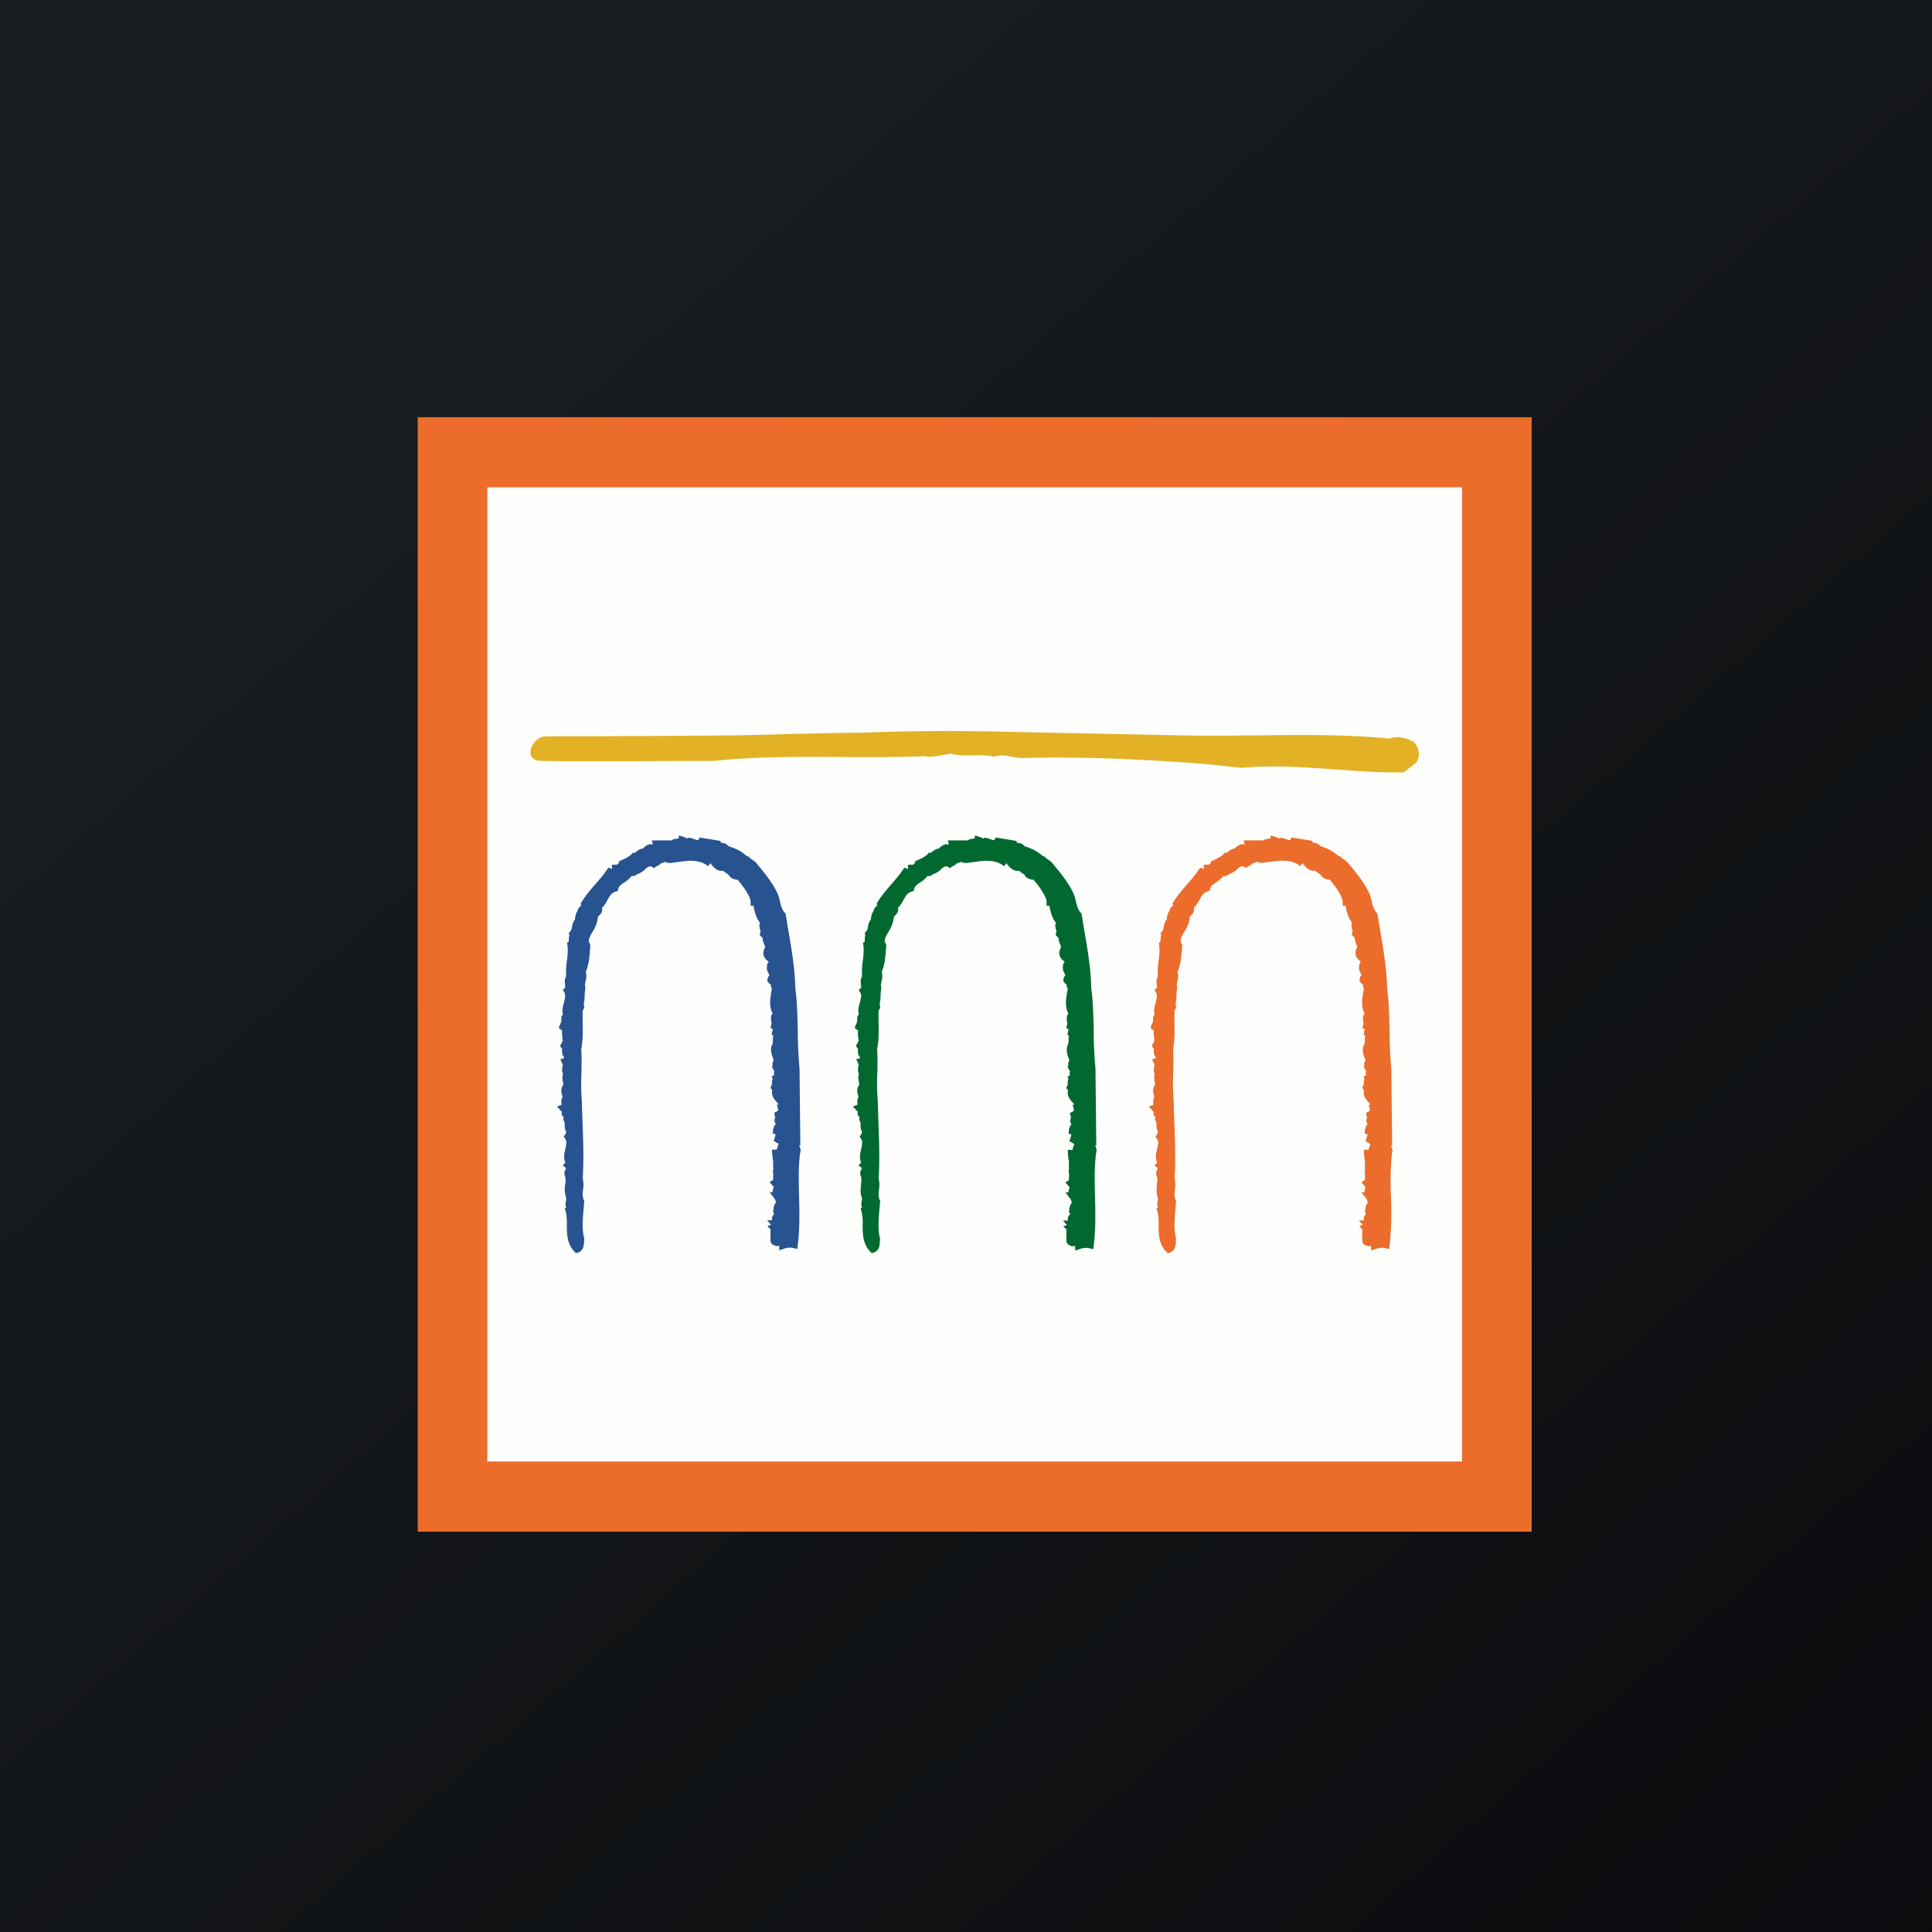
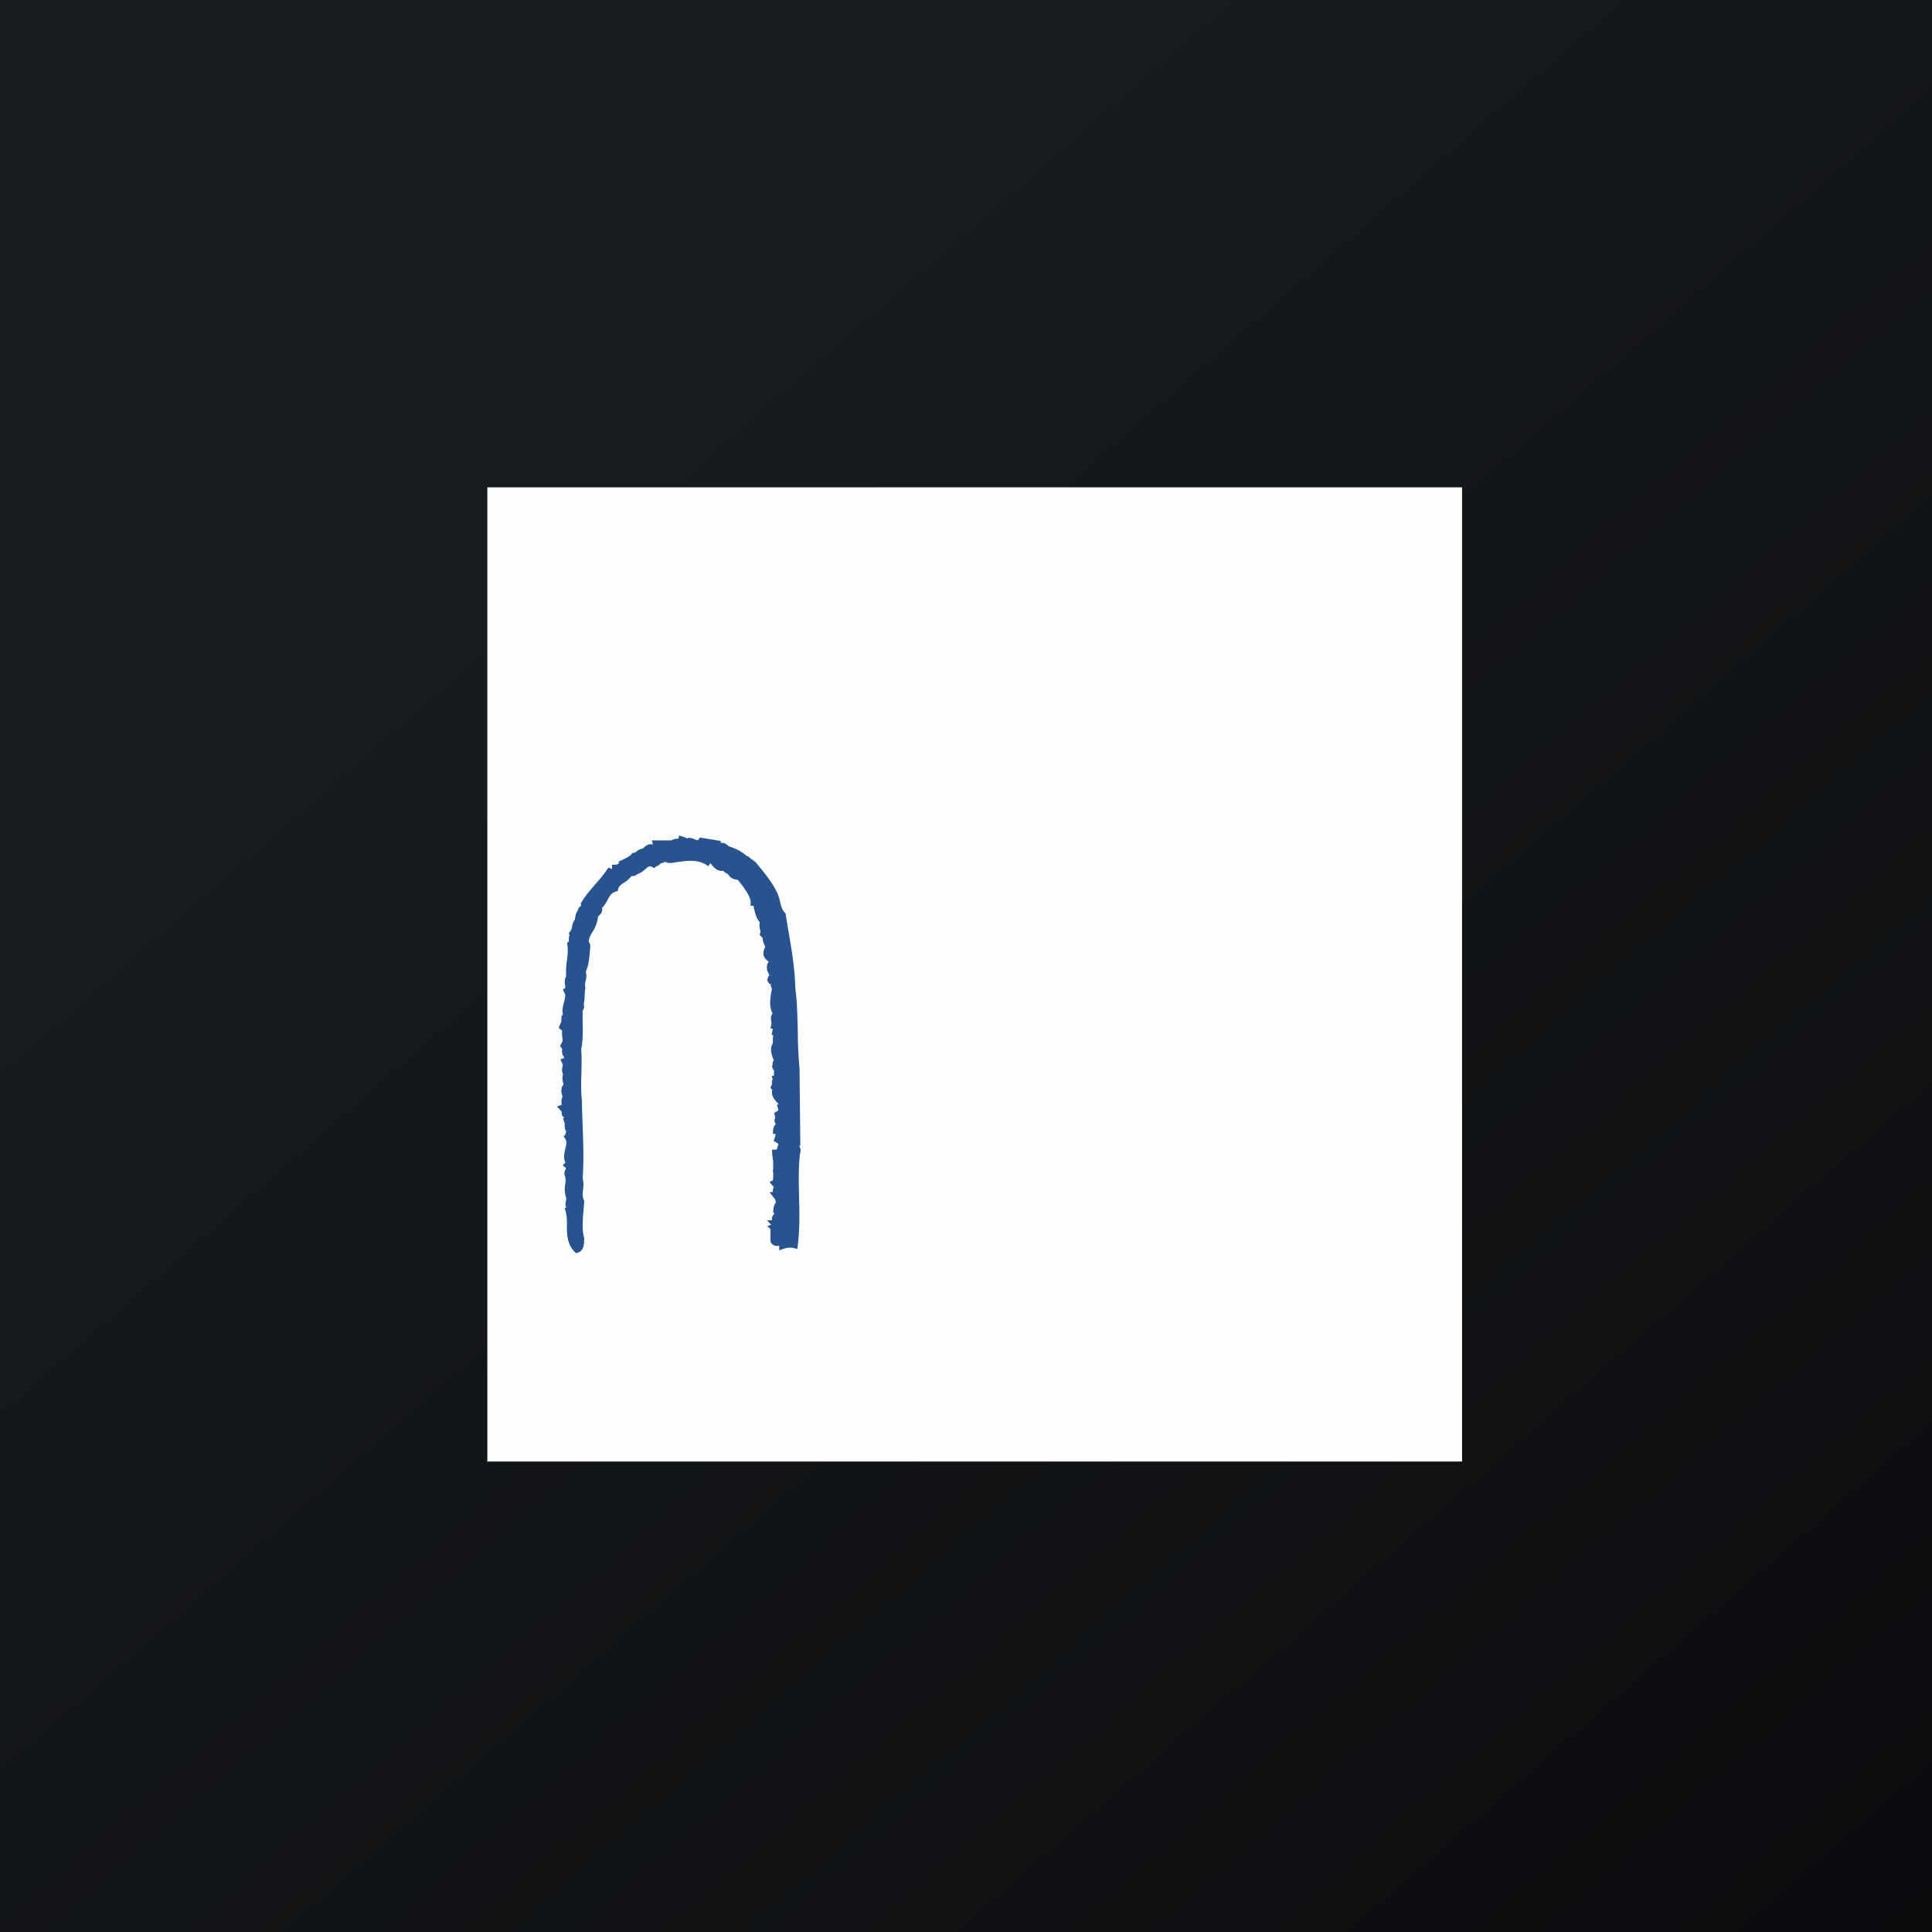
<svg xmlns="http://www.w3.org/2000/svg" viewBox="0 0 55.5 55.5">
  <rect x="0" y="0" width="55.5" height="55.5" fill="#333333" stroke="none" />
  <path d="M 0,0 H 55.5 V 55.5 H 0 Z" fill="url(#a)" />
-   <path d="M 11.99,11.985 H 44 V 44 H 12 V 12 Z" fill="rgb(235, 108, 43)" />
  <path d="M 13.99,41.985 H 42 V 14 H 14 V 42 Z" fill="rgb(254, 254, 253)" />
-   <path d="M 40.606,21.305 L 40.607,21.312 H 40.606 C 40.412,21.197 40.118,21.13 39.92,21.216 C 38.657,21.096 37.45,21.108 36.172,21.124 H 36.082 C 35.443,21.132 34.78,21.14 34.118,21.128 L 28.762,21.019 A 63.196,63.196 0 0,0 24.784,21.047 C 23.785,21.055 22.814,21.081 21.826,21.11 C 20.796,21.137 18.338,21.144 16.87,21.15 C 16.455,21.148 16.04,21.15 15.625,21.156 C 15.451,21.166 15.241,21.407 15.237,21.601 C 15.236,21.711 15.299,21.835 15.484,21.853 C 15.622,21.866 16.511,21.872 18.125,21.866 L 19.775,21.86 C 20.212,21.859 20.416,21.865 20.511,21.855 H 20.523 C 21.735,21.732 22.953,21.739 24.129,21.747 H 24.219 C 24.981,21.751 25.769,21.755 26.562,21.723 C 26.726,21.761 26.9,21.726 27.067,21.691 L 27.092,21.688 C 27.167,21.673 27.245,21.658 27.319,21.652 C 27.499,21.705 27.705,21.702 27.923,21.697 C 28.133,21.692 28.346,21.689 28.541,21.734 L 28.542,21.739 L 28.575,21.738 L 28.576,21.734 C 28.747,21.676 28.903,21.706 29.068,21.738 C 29.152,21.756 29.238,21.769 29.324,21.776 C 30.854,21.734 32.546,21.788 34.658,21.95 L 35.658,22.057 V 22.059 H 35.668 C 36.556,21.972 37.473,22.039 38.36,22.105 H 38.383 C 39.05,22.155 39.68,22.201 40.306,22.187 L 40.311,22.194 L 40.347,22.181 V 22.173 L 40.677,21.908 L 40.679,21.91 L 40.693,21.892 A 0.462,0.462 0 0,0 40.616,21.32 Z" fill="rgb(226, 177, 38)" />
-   <path d="M 31.456,32.913 L 31.492,32.911 V 32.843 L 31.47,30.706 V 30.701 L 31.469,30.695 A 12.31,12.31 0 0,1 31.419,29.642 C 31.411,29.22 31.402,28.782 31.349,28.392 C 31.339,27.839 31.238,27.244 31.139,26.672 L 31.075,26.282 L 31.069,26.243 L 31.044,26.216 C 30.965,26.131 30.938,26.022 30.908,25.898 C 30.882,25.793 30.856,25.686 30.797,25.584 C 30.665,25.322 30.456,25.068 30.271,24.844 L 30.261,24.834 C 30.215,24.764 30.161,24.73 30.114,24.696 C 30.087,24.677 30.061,24.659 30.032,24.633 L 29.99,24.593 L 29.964,24.6 L 29.93,24.57 C 29.764,24.426 29.608,24.37 29.428,24.306 L 29.424,24.305 C 29.372,24.224 29.272,24.212 29.205,24.21 V 24.158 L 29.112,24.142 L 28.673,24.07 L 28.609,24.06 L 28.569,24.117 C 28.553,24.14 28.549,24.146 28.457,24.109 A 0.547,0.547 0 0,0 28.317,24.07 L 28.267,24.065 L 28.241,24.092 A 0.277,0.277 0 0,0 28.191,24.059 L 28.009,24 L 27.994,24.092 A 0.398,0.398 0 0,0 27.786,24.142 H 27.229 L 27.259,24.253 L 27.255,24.259 C 27.137,24.227 27.047,24.305 26.996,24.349 L 26.972,24.372 C 26.876,24.39 26.822,24.432 26.784,24.464 C 26.755,24.487 26.747,24.494 26.72,24.496 L 26.676,24.502 L 26.647,24.54 A 0.813,0.813 0 0,1 26.412,24.685 L 26.264,24.757 L 26.297,24.79 A 0.241,0.241 0 0,0 26.227,24.84 H 26.084 V 24.962 L 26.068,24.959 L 25.988,24.923 A 0.452,0.452 0 0,0 25.93,24.997 C 25.843,25.129 25.73,25.259 25.61,25.397 C 25.471,25.557 25.326,25.724 25.216,25.905 L 25.183,25.959 L 25.203,26.013 A 0.222,0.222 0 0,0 25.098,26.163 A 0.406,0.406 0 0,0 25.022,26.369 C 25.02,26.386 25.017,26.411 25.012,26.421 A 0.42,0.42 0 0,0 24.932,26.633 C 24.924,26.678 24.92,26.703 24.902,26.726 L 24.832,26.824 L 24.863,26.849 C 24.842,26.907 24.842,26.968 24.841,27.004 C 24.841,27.02 24.841,27.039 24.838,27.053 L 24.792,27.083 L 24.802,27.161 C 24.822,27.311 24.803,27.451 24.786,27.598 C 24.762,27.746 24.756,27.896 24.765,28.046 C 24.711,28.135 24.724,28.241 24.733,28.306 A 0.38,0.38 0 0,1 24.739,28.375 L 24.668,28.435 L 24.718,28.525 C 24.758,28.594 24.726,28.705 24.698,28.808 C 24.67,28.909 24.638,29.033 24.672,29.141 A 0.134,0.134 0 0,0 24.635,29.193 A 0.144,0.144 0 0,0 24.625,29.257 C 24.625,29.34 24.619,29.365 24.615,29.371 L 24.564,29.488 L 24.556,29.534 L 24.651,29.605 A 0.626,0.626 0 0,0 24.654,29.795 C 24.666,29.872 24.668,29.905 24.647,29.935 L 24.587,30.051 L 24.646,30.126 V 30.148 C 24.643,30.199 24.636,30.292 24.698,30.361 A 0.17,0.17 0 0,0 24.705,30.399 L 24.598,30.429 L 24.668,30.589 L 24.66,30.629 C 24.65,30.677 24.63,30.771 24.675,30.853 C 24.642,30.948 24.663,31.039 24.677,31.1 C 24.68,31.118 24.687,31.14 24.687,31.157 C 24.586,31.273 24.635,31.425 24.663,31.507 C 24.616,31.586 24.627,31.679 24.637,31.736 L 24.5,31.786 L 24.64,31.939 A 0.165,0.165 0 0,0 24.655,32.055 A 0.135,0.135 0 0,0 24.714,32.111 L 24.672,32.126 L 24.677,32.14 V 32.142 L 24.727,32.279 L 24.724,32.295 A 0.345,0.345 0 0,0 24.767,32.518 A 0.11,0.11 0 0,0 24.745,32.584 L 24.69,32.644 L 24.742,32.726 C 24.783,32.791 24.768,32.874 24.739,33.006 C 24.711,33.122 24.678,33.269 24.739,33.396 L 24.663,33.478 L 24.76,33.555 A 0.092,0.092 0 0,1 24.752,33.572 C 24.727,33.622 24.682,33.713 24.738,33.814 L 24.733,33.802 C 24.753,33.849 24.745,33.929 24.735,34.012 C 24.722,34.132 24.706,34.277 24.765,34.422 L 24.745,34.566 L 24.75,34.548 A 0.2,0.2 0 0,0 24.763,34.688 L 24.721,34.71 L 24.751,34.81 C 24.778,34.931 24.788,35.056 24.781,35.181 C 24.781,35.437 24.783,35.731 24.997,35.953 L 25.043,36 L 25.103,35.98 C 25.264,35.929 25.272,35.756 25.277,35.663 C 25.277,35.643 25.277,35.623 25.28,35.609 L 25.283,35.583 L 25.277,35.557 C 25.212,35.321 25.239,35.012 25.264,34.74 L 25.282,34.532 L 25.284,34.5 L 25.27,34.47 C 25.227,34.376 25.238,34.281 25.25,34.172 A 0.812,0.812 0 0,0 25.24,33.85 C 25.276,33.35 25.254,32.757 25.235,32.236 C 25.228,32.015 25.22,31.806 25.215,31.611 V 31.601 A 5.635,5.635 0 0,1 25.202,30.833 C 25.208,30.603 25.215,30.365 25.196,30.146 C 25.246,29.896 25.244,29.669 25.239,29.427 C 25.239,29.317 25.236,29.204 25.239,29.087 L 25.241,29.057 L 25.233,29.043 C 25.283,28.977 25.294,28.909 25.269,28.844 C 25.288,28.76 25.297,28.674 25.298,28.588 C 25.297,28.528 25.302,28.469 25.313,28.411 L 25.319,28.383 L 25.311,28.355 C 25.298,28.302 25.311,28.241 25.325,28.177 A 0.498,0.498 0 0,0 25.329,27.913 C 25.416,27.726 25.433,27.497 25.452,27.273 L 25.458,27.196 A 0.162,0.162 0 0,0 25.413,27.061 V 27.054 C 25.413,26.956 25.461,26.876 25.519,26.774 A 1,1 0 0,0 25.676,26.369 L 25.678,26.34 V 26.334 L 25.702,26.309 C 25.742,26.274 25.802,26.218 25.802,26.129 A 0.157,0.157 0 0,0 25.794,26.081 A 0.957,0.957 0 0,0 25.959,25.845 C 26.021,25.733 26.066,25.651 26.188,25.613 L 26.248,25.594 L 26.264,25.528 C 26.281,25.455 26.34,25.413 26.434,25.35 A 0.765,0.765 0 0,0 26.642,25.166 C 26.72,25.173 26.769,25.15 26.796,25.116 A 0.575,0.575 0 0,0 27.026,24.978 C 27.126,24.89 27.159,24.871 27.229,24.903 L 27.299,24.939 L 27.342,24.891 L 27.35,24.889 C 27.381,24.879 27.437,24.863 27.47,24.808 A 0.623,0.623 0 0,0 27.548,24.782 C 27.605,24.759 27.618,24.758 27.638,24.768 A 0.122,0.122 0 0,0 27.741,24.784 L 27.744,24.794 L 27.824,24.784 L 27.93,24.769 C 28.245,24.724 28.519,24.686 28.765,24.829 L 28.853,24.882 L 28.905,24.795 L 28.939,24.835 C 29.002,24.911 29.113,25.044 29.273,25.014 C 29.308,25.046 29.348,25.074 29.383,25.095 L 29.429,25.126 V 25.131 L 29.449,25.162 C 29.499,25.235 29.605,25.269 29.691,25.273 C 29.876,25.485 30.064,25.773 30.064,25.9 V 26.02 H 30.144 L 30.147,26.026 C 30.177,26.182 30.219,26.376 30.331,26.503 C 30.299,26.583 30.328,26.68 30.339,26.721 L 30.349,26.764 L 30.323,26.853 L 30.395,26.933 L 30.411,26.942 C 30.407,27.024 30.441,27.1 30.464,27.154 C 30.471,27.169 30.478,27.184 30.483,27.2 L 30.465,27.243 C 30.367,27.447 30.499,27.56 30.563,27.613 A 0.217,0.217 0 0,1 30.586,27.635 C 30.536,27.675 30.539,27.719 30.53,27.792 L 30.538,27.881 L 30.571,27.941 H 30.574 L 30.577,27.952 A 0.298,0.298 0 0,0 30.604,28.022 L 30.566,28.06 L 30.54,28.167 L 30.595,28.253 L 30.637,28.276 C 30.638,28.318 30.647,28.359 30.666,28.396 L 30.672,28.414 L 30.662,28.466 C 30.626,28.662 30.58,28.914 30.692,29.116 L 30.682,29.127 C 30.63,29.202 30.643,29.288 30.652,29.351 C 30.655,29.371 30.661,29.404 30.657,29.415 L 30.63,29.538 C 30.63,29.543 30.666,29.554 30.698,29.561 C 30.694,29.574 30.689,29.585 30.687,29.598 L 30.663,29.738 H 30.707 A 1.07,1.07 0 0,0 30.697,29.874 C 30.696,29.945 30.693,29.991 30.67,30.029 L 30.66,30.045 L 30.656,30.064 C 30.624,30.194 30.667,30.314 30.702,30.412 L 30.722,30.464 A 0.138,0.138 0 0,0 30.687,30.567 C 30.687,30.577 30.692,30.586 30.694,30.595 L 30.67,30.622 L 30.69,30.691 C 30.703,30.731 30.724,30.756 30.752,30.771 L 30.732,30.776 C 30.729,30.777 30.729,30.869 30.729,30.869 V 30.901 L 30.661,30.923 L 30.696,31.001 A 0.19,0.19 0 0,0 30.678,31.147 L 30.631,31.239 C 30.634,31.236 30.639,31.293 30.681,31.314 C 30.637,31.478 30.747,31.596 30.81,31.668 C 30.83,31.688 30.85,31.711 30.867,31.735 H 30.812 L 30.853,31.889 L 30.855,31.893 L 30.826,31.925 L 30.736,31.975 L 30.766,32.106 L 30.756,32.137 C 30.736,32.207 30.751,32.253 30.77,32.282 C 30.774,32.288 30.779,32.292 30.784,32.295 A 0.272,0.272 0 0,0 30.707,32.461 L 30.697,32.573 L 30.78,32.587 A 0.884,0.884 0 0,0 30.761,32.657 C 30.751,32.699 30.741,32.735 30.723,32.763 V 32.764 L 30.716,32.778 L 30.863,32.867 A 0.602,0.602 0 0,0 30.821,32.983 L 30.806,33.032 H 30.672 L 30.679,33.187 C 30.686,33.214 30.689,33.241 30.692,33.269 A 0.732,0.732 0 0,0 30.706,33.363 V 33.517 C 30.706,33.537 30.706,33.57 30.713,33.603 L 30.696,33.613 L 30.708,33.698 C 30.714,33.741 30.71,33.783 30.708,33.826 C 30.707,33.852 30.704,33.879 30.704,33.907 L 30.604,33.964 L 30.726,34.108 V 34.113 A 0.38,0.38 0 0,0 30.694,34.253 H 30.607 L 30.755,34.448 C 30.768,34.465 30.779,34.508 30.787,34.541 L 30.79,34.553 C 30.73,34.615 30.72,34.71 30.715,34.761 C 30.713,34.784 30.71,34.818 30.705,34.826 L 30.708,34.823 L 30.745,34.877 A 0.2,0.2 0 0,0 30.689,34.95 A 0.223,0.223 0 0,0 30.677,35.062 H 30.534 L 30.652,35.19 L 30.542,35.229 L 30.633,35.313 V 35.631 C 30.633,35.689 30.66,35.738 30.703,35.761 A 0.023,0.023 0 0,0 30.712,35.765 A 0.21,0.21 0 0,0 30.886,35.792 V 35.924 L 31.027,35.878 A 0.475,0.475 0 0,1 31.29,35.858 L 31.407,35.885 L 31.422,35.757 C 31.479,35.28 31.468,34.82 31.456,34.375 C 31.446,33.942 31.436,33.529 31.487,33.127 A 0.242,0.242 0 0,0 31.467,32.927 V 32.928 Z" fill="rgb(1, 105, 48)" />
  <path d="M 22.955,32.913 L 22.991,32.911 L 22.968,30.706 V 30.695 A 12.31,12.31 0 0,1 22.918,29.642 C 22.908,29.22 22.9,28.782 22.847,28.392 C 22.837,27.839 22.736,27.244 22.637,26.672 L 22.573,26.282 L 22.567,26.243 L 22.542,26.216 C 22.462,26.131 22.436,26.022 22.407,25.898 C 22.381,25.793 22.354,25.686 22.294,25.584 C 22.163,25.322 21.953,25.068 21.768,24.844 L 21.759,24.834 C 21.713,24.764 21.659,24.73 21.611,24.696 C 21.584,24.677 21.558,24.659 21.529,24.633 L 21.487,24.593 L 21.461,24.6 L 21.427,24.57 C 21.261,24.426 21.105,24.37 20.925,24.306 L 20.921,24.305 C 20.869,24.224 20.771,24.212 20.702,24.21 V 24.158 L 20.609,24.142 L 20.17,24.07 L 20.106,24.06 L 20.066,24.117 C 20.05,24.14 20.046,24.146 19.954,24.109 C 19.912,24.093 19.867,24.076 19.816,24.07 L 19.764,24.065 L 19.739,24.092 A 0.3,0.3 0 0,0 19.689,24.059 L 19.506,24 L 19.491,24.092 A 0.396,0.396 0 0,0 19.281,24.142 H 18.723 L 18.756,24.253 L 18.751,24.259 C 18.633,24.227 18.544,24.305 18.494,24.349 C 18.485,24.357 18.475,24.369 18.468,24.372 A 0.391,0.391 0 0,0 18.28,24.464 C 18.251,24.487 18.243,24.494 18.217,24.496 L 18.172,24.502 L 18.143,24.54 A 0.81,0.81 0 0,1 17.908,24.685 L 17.76,24.757 L 17.793,24.79 A 0.265,0.265 0 0,0 17.722,24.84 H 17.58 V 24.962 L 17.564,24.959 L 17.484,24.923 A 0.443,0.443 0 0,0 17.426,24.997 C 17.339,25.129 17.226,25.259 17.106,25.397 C 16.967,25.557 16.822,25.724 16.713,25.905 L 16.679,25.959 L 16.701,26.013 C 16.675,26.03 16.607,26.076 16.596,26.163 C 16.542,26.227 16.53,26.313 16.521,26.369 A 0.387,0.387 0 0,1 16.511,26.421 A 0.445,0.445 0 0,0 16.431,26.633 C 16.423,26.678 16.419,26.703 16.401,26.726 L 16.331,26.824 L 16.363,26.849 C 16.341,26.907 16.341,26.968 16.341,27.004 A 0.56,0.56 0 0,1 16.338,27.053 L 16.291,27.083 L 16.301,27.161 C 16.321,27.311 16.304,27.451 16.285,27.598 C 16.262,27.746 16.255,27.896 16.264,28.046 C 16.21,28.135 16.223,28.241 16.233,28.306 A 0.38,0.38 0 0,1 16.239,28.375 L 16.169,28.435 L 16.218,28.525 C 16.256,28.594 16.225,28.705 16.197,28.808 C 16.171,28.909 16.138,29.033 16.172,29.141 A 0.127,0.127 0 0,0 16.135,29.193 A 0.137,0.137 0 0,0 16.127,29.257 C 16.127,29.34 16.12,29.365 16.116,29.371 L 16.064,29.488 L 16.055,29.534 L 16.149,29.605 A 0.671,0.671 0 0,0 16.154,29.795 C 16.166,29.872 16.168,29.905 16.147,29.935 L 16.087,30.051 L 16.147,30.126 L 16.146,30.148 C 16.143,30.199 16.14,30.292 16.198,30.361 A 0.17,0.17 0 0,0 16.205,30.399 L 16.099,30.429 L 16.169,30.589 L 16.161,30.629 C 16.15,30.677 16.13,30.771 16.174,30.853 A 0.446,0.446 0 0,0 16.176,31.1 C 16.179,31.118 16.186,31.14 16.186,31.157 C 16.086,31.273 16.134,31.425 16.162,31.507 C 16.115,31.586 16.126,31.679 16.136,31.736 L 15.999,31.786 L 16.139,31.939 A 0.167,0.167 0 0,0 16.156,32.055 A 0.13,0.13 0 0,0 16.214,32.111 L 16.171,32.126 L 16.177,32.14 V 32.142 L 16.227,32.279 L 16.225,32.295 A 0.352,0.352 0 0,0 16.268,32.518 A 0.117,0.117 0 0,0 16.245,32.584 L 16.191,32.644 L 16.244,32.726 C 16.285,32.791 16.269,32.874 16.239,33.006 C 16.212,33.122 16.179,33.269 16.242,33.396 L 16.165,33.478 L 16.261,33.555 L 16.254,33.572 C 16.229,33.622 16.184,33.713 16.242,33.814 L 16.235,33.802 A 0.48,0.48 0 0,1 16.238,34.012 A 0.801,0.801 0 0,0 16.268,34.422 L 16.248,34.566 L 16.252,34.548 A 0.215,0.215 0 0,0 16.264,34.688 L 16.222,34.71 L 16.252,34.81 C 16.279,34.931 16.29,35.056 16.284,35.181 C 16.285,35.437 16.285,35.731 16.5,35.953 L 16.546,36 L 16.607,35.98 C 16.767,35.929 16.775,35.756 16.78,35.663 C 16.78,35.643 16.78,35.623 16.782,35.609 L 16.785,35.583 L 16.779,35.557 C 16.714,35.321 16.741,35.012 16.765,34.74 C 16.771,34.666 16.778,34.598 16.781,34.532 L 16.784,34.5 L 16.77,34.47 C 16.727,34.376 16.738,34.281 16.749,34.172 A 0.792,0.792 0 0,0 16.739,33.85 C 16.775,33.35 16.754,32.757 16.734,32.236 C 16.727,32.015 16.718,31.806 16.715,31.611 V 31.601 C 16.688,31.352 16.695,31.089 16.702,30.833 C 16.708,30.603 16.714,30.365 16.696,30.146 C 16.746,29.896 16.743,29.669 16.739,29.427 C 16.738,29.317 16.735,29.204 16.739,29.087 L 16.74,29.057 L 16.733,29.043 C 16.781,28.977 16.793,28.909 16.767,28.844 C 16.791,28.754 16.794,28.664 16.796,28.588 C 16.799,28.526 16.8,28.467 16.812,28.411 L 16.818,28.383 L 16.811,28.355 A 0.406,0.406 0 0,1 16.823,28.177 A 0.482,0.482 0 0,0 16.828,27.913 C 16.914,27.726 16.933,27.497 16.95,27.273 L 16.956,27.196 A 0.17,0.17 0 0,0 16.913,27.061 V 27.054 C 16.913,26.956 16.959,26.876 17.018,26.774 C 17.099,26.654 17.153,26.515 17.174,26.369 L 17.178,26.34 L 17.175,26.334 L 17.2,26.309 C 17.24,26.274 17.3,26.218 17.3,26.129 A 0.21,0.21 0 0,0 17.292,26.081 C 17.369,26.007 17.415,25.922 17.457,25.845 C 17.518,25.733 17.563,25.651 17.686,25.613 L 17.746,25.594 L 17.762,25.528 C 17.779,25.455 17.839,25.413 17.933,25.35 A 0.742,0.742 0 0,0 18.14,25.166 C 18.218,25.173 18.267,25.15 18.295,25.116 A 0.575,0.575 0 0,0 18.525,24.978 C 18.625,24.89 18.658,24.871 18.728,24.903 L 18.798,24.939 L 18.841,24.891 A 0.035,0.035 0 0,0 18.851,24.889 C 18.881,24.879 18.935,24.863 18.969,24.808 C 18.999,24.801 19.026,24.79 19.049,24.782 C 19.104,24.759 19.118,24.758 19.137,24.768 A 0.123,0.123 0 0,0 19.24,24.784 L 19.242,24.794 L 19.323,24.784 L 19.43,24.769 C 19.744,24.724 20.018,24.686 20.264,24.829 L 20.352,24.882 L 20.404,24.795 A 0.436,0.436 0 0,1 20.437,24.835 C 20.5,24.911 20.611,25.044 20.772,25.014 C 20.807,25.046 20.847,25.074 20.882,25.095 L 20.928,25.126 V 25.131 L 20.95,25.162 C 21,25.235 21.106,25.269 21.19,25.273 C 21.375,25.485 21.563,25.773 21.563,25.9 V 26.02 H 21.645 L 21.646,26.026 C 21.677,26.182 21.72,26.376 21.83,26.503 C 21.8,26.583 21.826,26.68 21.838,26.721 L 21.848,26.764 L 21.822,26.853 L 21.894,26.933 L 21.91,26.942 C 21.906,27.024 21.94,27.1 21.963,27.154 L 21.983,27.2 L 21.964,27.243 C 21.866,27.447 21.998,27.56 22.061,27.613 L 22.085,27.635 C 22.035,27.675 22.038,27.719 22.028,27.792 L 22.037,27.881 L 22.07,27.941 H 22.073 L 22.076,27.952 A 0.374,0.374 0 0,0 22.102,28.022 L 22.065,28.06 L 22.039,28.167 L 22.094,28.253 L 22.14,28.273 C 22.139,28.321 22.157,28.363 22.168,28.393 L 22.174,28.41 L 22.164,28.462 C 22.129,28.658 22.083,28.91 22.194,29.112 L 22.186,29.123 C 22.133,29.198 22.147,29.283 22.157,29.347 C 22.16,29.367 22.165,29.4 22.162,29.411 L 22.133,29.533 C 22.133,29.539 22.17,29.55 22.202,29.556 C 22.198,29.57 22.193,29.581 22.191,29.594 L 22.167,29.734 H 22.212 C 22.204,29.784 22.203,29.828 22.202,29.869 C 22.201,29.941 22.198,29.987 22.175,30.025 L 22.165,30.041 L 22.161,30.06 C 22.129,30.19 22.172,30.31 22.208,30.408 L 22.227,30.46 A 0.15,0.15 0 0,0 22.192,30.562 C 22.192,30.574 22.197,30.582 22.198,30.592 L 22.175,30.618 L 22.195,30.687 C 22.207,30.727 22.229,30.752 22.257,30.767 L 22.237,30.772 C 22.234,30.773 22.234,30.865 22.234,30.865 V 30.898 L 22.164,30.916 L 22.199,30.995 A 0.19,0.19 0 0,0 22.182,31.14 L 22.135,31.232 C 22.135,31.229 22.144,31.286 22.185,31.308 C 22.142,31.471 22.25,31.59 22.315,31.661 A 0.48,0.48 0 0,1 22.372,31.728 H 22.317 L 22.358,31.882 L 22.36,31.886 C 22.35,31.896 22.34,31.907 22.331,31.919 L 22.241,31.967 L 22.269,32.1 L 22.26,32.13 A 0.168,0.168 0 0,0 22.274,32.275 C 22.278,32.282 22.283,32.285 22.288,32.288 A 0.265,0.265 0 0,0 22.21,32.454 L 22.2,32.566 L 22.285,32.58 C 22.278,32.604 22.27,32.627 22.265,32.65 C 22.254,32.692 22.245,32.728 22.228,32.757 L 22.222,32.771 L 22.368,32.861 C 22.348,32.902 22.336,32.944 22.326,32.976 A 0.245,0.245 0 0,1 22.311,33.025 H 22.3 L 22.177,33.026 L 22.184,33.18 C 22.191,33.207 22.195,33.234 22.197,33.262 A 0.732,0.732 0 0,0 22.21,33.357 V 33.51 C 22.21,33.53 22.21,33.563 22.217,33.597 L 22.199,33.607 L 22.21,33.691 A 0.742,0.742 0 0,1 22.21,33.819 C 22.21,33.845 22.207,33.872 22.207,33.9 L 22.107,33.957 L 22.229,34.101 A 0.381,0.381 0 0,0 22.195,34.246 H 22.108 L 22.256,34.441 C 22.269,34.459 22.28,34.502 22.288,34.534 L 22.291,34.547 C 22.231,34.609 22.221,34.703 22.216,34.754 C 22.214,34.777 22.211,34.811 22.206,34.819 L 22.208,34.816 L 22.245,34.87 A 0.2,0.2 0 0,0 22.189,34.943 A 0.21,0.21 0 0,0 22.177,35.055 H 22.034 L 22.152,35.183 L 22.042,35.223 L 22.133,35.306 V 35.624 C 22.133,35.682 22.159,35.731 22.202,35.755 L 22.21,35.758 A 0.21,0.21 0 0,0 22.384,35.785 V 35.917 L 22.524,35.871 A 0.478,0.478 0 0,1 22.788,35.851 L 22.905,35.878 L 22.92,35.75 C 22.977,35.274 22.966,34.814 22.955,34.368 C 22.944,33.935 22.934,33.522 22.985,33.12 C 23.018,33.04 22.985,32.967 22.964,32.928 Z" fill="rgb(40, 83, 145)" />
-   <path d="M 39.955,32.918 L 39.991,32.914 V 32.848 L 39.968,30.71 V 30.696 A 11.74,11.74 0 0,1 39.918,29.643 C 39.908,29.221 39.9,28.783 39.848,28.396 C 39.838,27.84 39.736,27.246 39.638,26.672 L 39.573,26.28 L 39.568,26.245 L 39.543,26.217 A 0.682,0.682 0 0,1 39.407,25.898 C 39.381,25.793 39.355,25.685 39.295,25.583 C 39.163,25.323 38.955,25.067 38.769,24.843 L 38.759,24.831 A 0.524,0.524 0 0,0 38.612,24.695 C 38.585,24.675 38.559,24.658 38.53,24.631 L 38.488,24.592 L 38.462,24.599 L 38.429,24.569 A 1.402,1.402 0 0,0 37.927,24.305 L 37.923,24.304 C 37.871,24.223 37.771,24.211 37.704,24.208 V 24.157 L 37.611,24.14 L 37.171,24.07 L 37.107,24.06 L 37.068,24.116 C 37.052,24.14 37.048,24.144 36.955,24.109 C 36.913,24.093 36.867,24.074 36.817,24.07 L 36.765,24.065 L 36.74,24.092 A 0.234,0.234 0 0,0 36.689,24.059 L 36.507,24 L 36.492,24.092 A 0.41,0.41 0 0,0 36.283,24.142 H 35.725 L 35.758,24.255 L 35.753,24.26 C 35.635,24.228 35.544,24.306 35.495,24.35 L 35.47,24.372 A 0.385,0.385 0 0,0 35.282,24.465 C 35.254,24.488 35.246,24.495 35.218,24.498 L 35.173,24.502 L 35.143,24.541 C 35.103,24.594 34.977,24.653 34.91,24.687 L 34.762,24.757 L 34.794,24.792 A 0.235,0.235 0 0,0 34.724,24.84 H 34.581 V 24.963 C 34.575,24.963 34.569,24.963 34.566,24.959 L 34.486,24.924 A 0.45,0.45 0 0,0 34.427,24.997 A 3.677,3.677 0 0,1 34.107,25.397 C 33.967,25.558 33.824,25.724 33.713,25.904 L 33.679,25.958 L 33.702,26.013 A 0.222,0.222 0 0,0 33.596,26.164 A 0.4,0.4 0 0,0 33.521,26.371 A 0.275,0.275 0 0,1 33.511,26.423 A 0.422,0.422 0 0,0 33.429,26.633 C 33.423,26.68 33.418,26.704 33.401,26.728 L 33.33,26.824 L 33.36,26.85 C 33.34,26.908 33.34,26.968 33.338,27.005 C 33.338,27.021 33.338,27.041 33.336,27.054 L 33.29,27.084 L 33.3,27.163 C 33.32,27.311 33.302,27.452 33.284,27.599 C 33.26,27.747 33.253,27.897 33.262,28.047 C 33.209,28.136 33.222,28.241 33.23,28.307 C 33.233,28.33 33.238,28.361 33.236,28.375 L 33.166,28.435 L 33.216,28.525 C 33.255,28.595 33.224,28.704 33.196,28.81 C 33.169,28.91 33.136,29.034 33.169,29.141 L 33.144,29.169 A 0.144,0.144 0 0,0 33.124,29.257 C 33.124,29.341 33.116,29.365 33.112,29.372 L 33.061,29.489 L 33.052,29.535 L 33.147,29.607 A 0.668,0.668 0 0,0 33.152,29.796 C 33.163,29.874 33.165,29.906 33.144,29.937 L 33.086,30.052 L 33.144,30.127 V 30.147 C 33.142,30.199 33.137,30.293 33.197,30.362 A 0.136,0.136 0 0,0 33.204,30.399 L 33.097,30.429 L 33.167,30.59 L 33.159,30.63 C 33.148,30.678 33.129,30.771 33.173,30.855 C 33.141,30.948 33.162,31.041 33.175,31.102 A 0.32,0.32 0 0,1 33.187,31.158 C 33.086,31.273 33.134,31.427 33.162,31.508 C 33.115,31.586 33.126,31.679 33.136,31.736 L 33,31.787 L 33.14,31.941 A 0.169,0.169 0 0,0 33.156,32.056 A 0.129,0.129 0 0,0 33.214,32.111 L 33.172,32.126 L 33.177,32.142 L 33.227,32.281 L 33.225,32.296 A 0.353,0.353 0 0,0 33.268,32.519 A 0.119,0.119 0 0,0 33.245,32.586 L 33.191,32.644 L 33.243,32.728 C 33.285,32.792 33.269,32.876 33.238,33.008 C 33.212,33.123 33.179,33.272 33.242,33.398 L 33.164,33.482 L 33.26,33.558 L 33.253,33.574 C 33.228,33.622 33.183,33.716 33.24,33.817 L 33.235,33.804 C 33.255,33.852 33.246,33.93 33.236,34.012 C 33.224,34.134 33.208,34.279 33.266,34.424 L 33.248,34.57 L 33.251,34.55 A 0.2,0.2 0 0,0 33.265,34.69 L 33.221,34.71 L 33.251,34.811 C 33.279,34.932 33.29,35.057 33.284,35.181 C 33.284,35.439 33.284,35.731 33.499,35.953 L 33.545,36 L 33.607,35.981 C 33.767,35.928 33.775,35.756 33.78,35.663 C 33.78,35.645 33.781,35.628 33.783,35.61 L 33.785,35.583 L 33.779,35.559 C 33.714,35.323 33.742,35.014 33.765,34.739 L 33.783,34.532 L 33.785,34.5 L 33.772,34.471 C 33.728,34.375 33.739,34.281 33.75,34.173 A 0.793,0.793 0 0,0 33.74,33.85 C 33.775,33.35 33.754,32.757 33.735,32.235 A 32.436,32.436 0 0,1 33.715,31.612 V 31.6 A 5.638,5.638 0 0,1 33.702,30.832 C 33.708,30.601 33.714,30.365 33.696,30.146 C 33.746,29.896 33.743,29.669 33.739,29.426 A 10.704,10.704 0 0,1 33.739,29.086 L 33.74,29.056 L 33.733,29.041 C 33.783,28.976 33.795,28.909 33.769,28.844 C 33.788,28.76 33.798,28.674 33.797,28.586 C 33.797,28.528 33.802,28.469 33.812,28.411 L 33.819,28.381 L 33.811,28.353 A 0.429,0.429 0 0,1 33.825,28.175 A 0.496,0.496 0 0,0 33.828,27.912 C 33.914,27.726 33.933,27.495 33.952,27.271 L 33.957,27.194 A 0.167,0.167 0 0,0 33.95,27.121 A 0.156,0.156 0 0,0 33.913,27.059 V 27.052 C 33.913,26.952 33.96,26.872 34.019,26.772 A 0.965,0.965 0 0,0 34.176,26.365 L 34.179,26.337 L 34.177,26.332 A 0.44,0.44 0 0,1 34.202,26.307 C 34.242,26.27 34.302,26.214 34.302,26.124 A 0.14,0.14 0 0,0 34.294,26.078 C 34.371,26.002 34.417,25.918 34.461,25.842 C 34.523,25.728 34.568,25.647 34.689,25.61 L 34.749,25.59 L 34.765,25.525 C 34.783,25.452 34.842,25.409 34.937,25.345 A 0.758,0.758 0 0,0 35.144,25.163 C 35.224,25.17 35.272,25.147 35.299,25.113 A 0.59,0.59 0 0,0 35.531,24.974 C 35.63,24.885 35.664,24.866 35.733,24.9 L 35.802,24.935 L 35.845,24.886 A 0.03,0.03 0 0,0 35.855,24.884 A 0.172,0.172 0 0,0 35.922,24.856 A 0.186,0.186 0 0,0 35.973,24.803 A 0.489,0.489 0 0,0 36.053,24.777 C 36.109,24.754 36.123,24.753 36.143,24.765 C 36.163,24.778 36.2,24.793 36.245,24.781 L 36.248,24.789 L 36.328,24.779 L 36.435,24.764 C 36.751,24.72 37.025,24.681 37.271,24.826 L 37.359,24.876 L 37.412,24.792 L 37.445,24.83 C 37.509,24.907 37.619,25.039 37.78,25.01 A 0.83,0.83 0 0,0 37.89,25.093 L 37.935,25.123 V 25.128 L 37.958,25.16 C 38.008,25.232 38.113,25.267 38.198,25.27 C 38.383,25.48 38.571,25.77 38.571,25.897 V 26.016 H 38.653 L 38.654,26.023 C 38.684,26.179 38.727,26.372 38.837,26.5 C 38.807,26.58 38.834,26.676 38.846,26.716 L 38.857,26.759 L 38.83,26.849 L 38.902,26.928 L 38.918,26.938 C 38.92,27.013 38.938,27.085 38.973,27.149 L 38.992,27.194 L 38.974,27.238 C 38.874,27.442 39.008,27.555 39.07,27.609 L 39.095,27.631 C 39.046,27.673 39.048,27.715 39.039,27.788 L 39.046,27.878 L 39.08,27.936 H 39.083 L 39.086,27.949 A 0.339,0.339 0 0,0 39.112,28.019 L 39.074,28.057 L 39.049,28.164 L 39.104,28.249 L 39.147,28.272 C 39.147,28.321 39.163,28.362 39.175,28.392 C 39.177,28.397 39.18,28.402 39.181,28.411 L 39.171,28.463 C 39.133,28.659 39.089,28.911 39.201,29.115 L 39.191,29.125 C 39.14,29.199 39.152,29.284 39.162,29.347 C 39.165,29.367 39.17,29.401 39.167,29.412 L 39.14,29.534 C 39.139,29.539 39.176,29.55 39.207,29.558 C 39.203,29.57 39.198,29.581 39.197,29.594 L 39.172,29.734 H 39.217 C 39.209,29.782 39.208,29.828 39.207,29.87 C 39.206,29.941 39.203,29.988 39.181,30.025 L 39.165,30.042 L 39.16,30.062 C 39.127,30.191 39.17,30.312 39.207,30.409 L 39.226,30.463 A 0.138,0.138 0 0,0 39.191,30.564 C 39.191,30.575 39.196,30.584 39.198,30.593 L 39.175,30.619 L 39.195,30.689 C 39.205,30.723 39.227,30.752 39.257,30.769 L 39.238,30.774 C 39.234,30.774 39.234,30.865 39.234,30.865 V 30.899 L 39.164,30.919 L 39.199,30.996 A 0.197,0.197 0 0,0 39.182,31.144 L 39.135,31.234 C 39.135,31.231 39.142,31.288 39.185,31.311 C 39.141,31.473 39.249,31.591 39.314,31.663 C 39.335,31.684 39.354,31.708 39.371,31.733 H 39.316 L 39.357,31.884 L 39.359,31.888 C 39.349,31.898 39.339,31.91 39.331,31.921 L 39.241,31.971 L 39.271,32.103 L 39.261,32.133 A 0.165,0.165 0 0,0 39.275,32.277 C 39.279,32.284 39.284,32.287 39.289,32.291 A 0.272,0.272 0 0,0 39.212,32.456 L 39.202,32.568 L 39.286,32.582 A 5.171,5.171 0 0,0 39.266,32.652 C 39.256,32.694 39.248,32.732 39.229,32.76 H 39.23 L 39.222,32.775 L 39.368,32.864 A 0.677,0.677 0 0,0 39.328,32.98 L 39.311,33.027 H 39.301 L 39.177,33.028 L 39.184,33.182 C 39.192,33.206 39.194,33.233 39.198,33.265 A 0.995,0.995 0 0,0 39.21,33.359 V 33.514 C 39.21,33.543 39.212,33.571 39.217,33.599 L 39.2,33.609 L 39.212,33.694 A 0.757,0.757 0 0,1 39.212,33.824 A 0.813,0.813 0 0,0 39.208,33.903 L 39.108,33.959 L 39.229,34.104 A 0.38,0.38 0 0,0 39.197,34.25 H 39.11 L 39.258,34.445 C 39.27,34.462 39.281,34.506 39.288,34.537 L 39.293,34.549 C 39.231,34.613 39.221,34.707 39.217,34.757 C 39.214,34.78 39.212,34.814 39.207,34.823 V 34.82 L 39.247,34.873 A 0.2,0.2 0 0,0 39.19,34.947 A 0.208,0.208 0 0,0 39.178,35.059 H 39.035 L 39.153,35.187 L 39.043,35.227 L 39.134,35.31 V 35.629 C 39.134,35.687 39.16,35.734 39.203,35.759 L 39.211,35.762 A 0.21,0.21 0 0,0 39.386,35.789 V 35.92 L 39.526,35.876 A 0.492,0.492 0 0,1 39.79,35.854 L 39.907,35.881 L 39.922,35.753 C 39.967,35.293 39.979,34.832 39.957,34.371 A 8.302,8.302 0 0,1 39.987,33.121 C 40.019,33.043 39.985,32.971 39.964,32.932 Z" fill="rgb(235, 108, 43)" />
  <defs>
    <linearGradient id="a" x1="10.418" x2="68.147" y1="9.712" y2="76.017" gradientUnits="userSpaceOnUse">
      <stop stop-color="rgb(25, 29, 31)" offset="0" />
      <stop stop-color="rgb(5, 5, 8)" offset="1" />
    </linearGradient>
  </defs>
</svg>